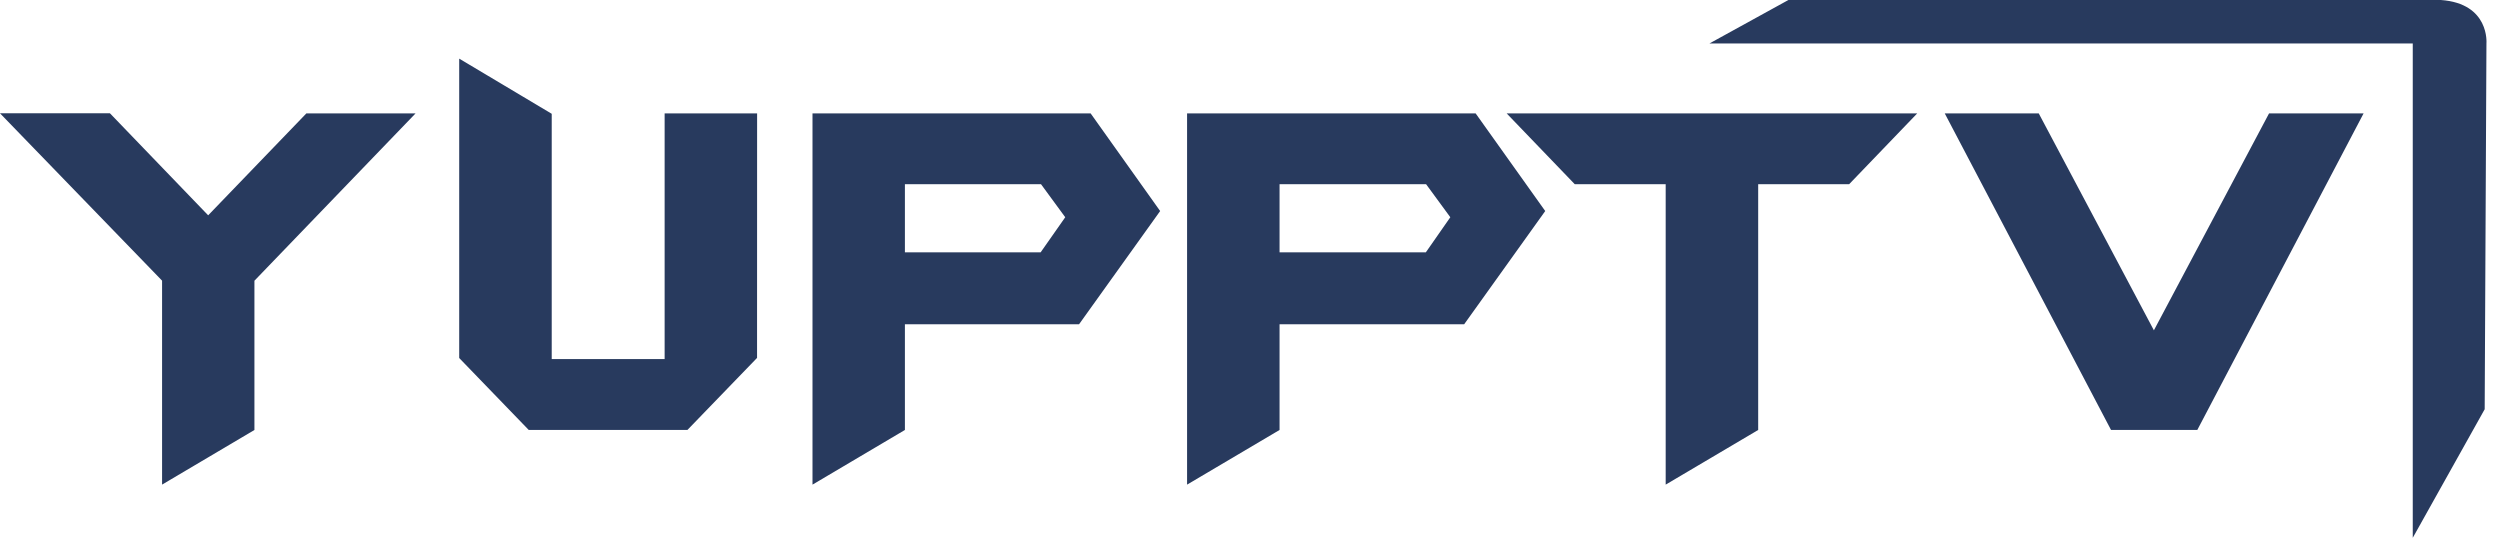
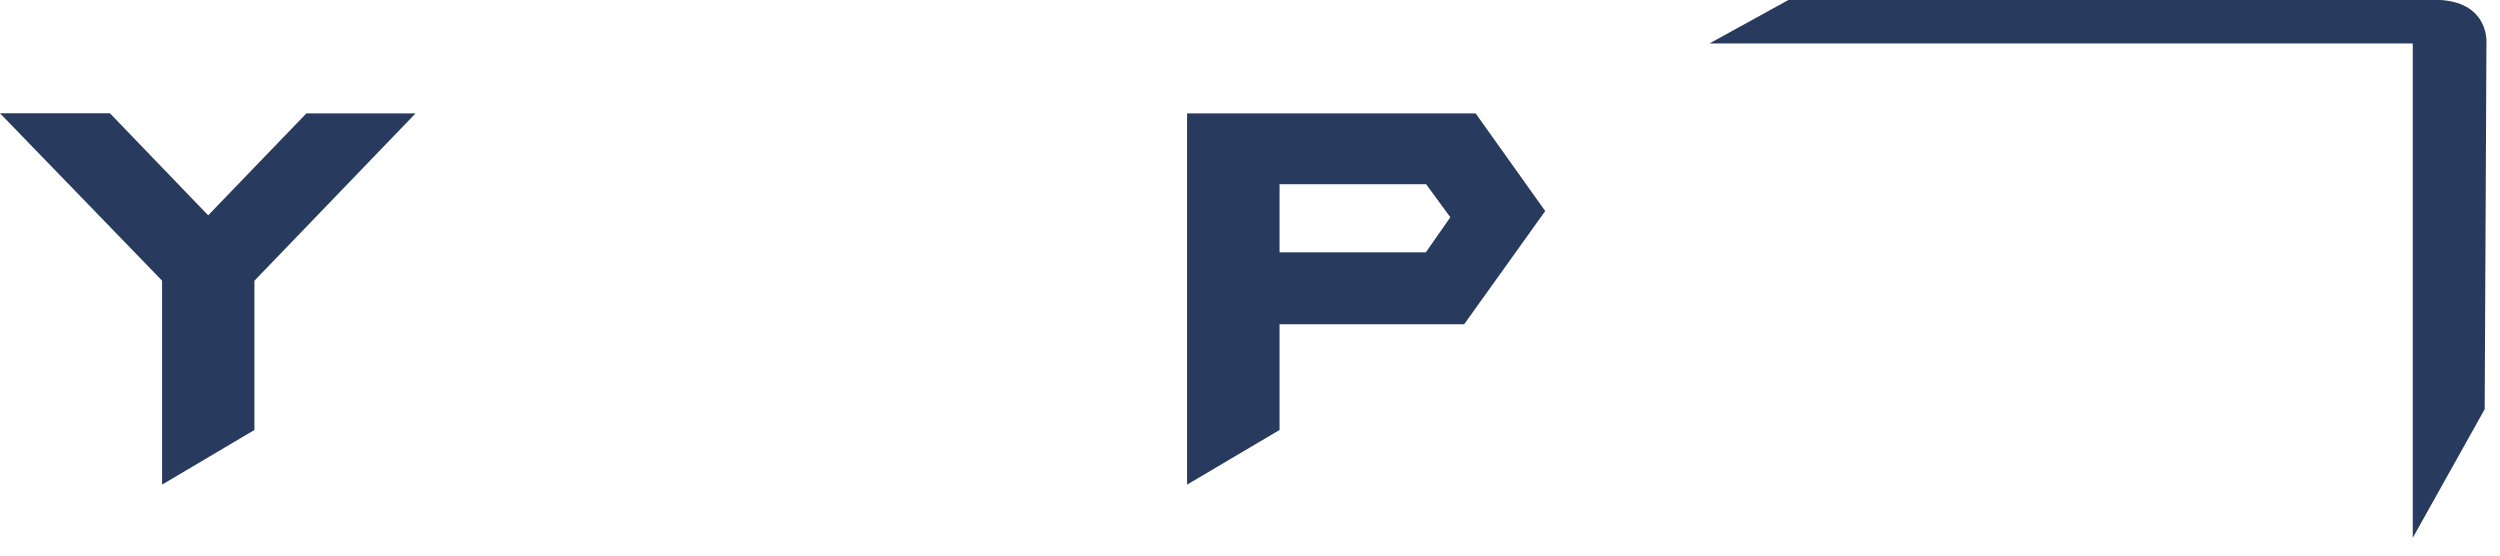
<svg xmlns="http://www.w3.org/2000/svg" width="135" height="30" viewBox="0 0 135 30" fill="none">
  <path d="M22.442 6.122L13.739 15.159V23.219L8.752 26.169V15.155L0 6.118H5.937L11.241 11.627L16.545 6.122H22.442Z" fill="#283A5E" />
-   <path d="M40.881 19.327L37.121 23.217H28.551L24.797 19.333V3.166L29.793 6.145V19.391H35.89V6.122H40.884L40.881 19.327Z" fill="#283A5E" />
-   <path d="M62.648 11.396L58.27 17.509H48.865V23.218L43.875 26.17V6.123H58.894L62.648 11.396ZM57.523 11.731L56.215 9.947H48.865V13.627H56.194L57.523 11.731Z" fill="#283A5E" />
  <path d="M83.442 11.396L79.066 17.509H69.096V23.218L64.102 26.17V6.123H79.684L83.442 11.396ZM78.317 11.731L77.009 9.947H69.096V13.627H76.995L78.317 11.731Z" fill="#283A5E" />
-   <path d="M103.53 6.123L99.854 9.947H94.942V23.218L89.947 26.17V9.947H85.037L81.359 6.123H103.53Z" fill="#283A5E" />
-   <path d="M127.634 6.123L118.654 23.218H113.996L105.016 6.123H110.092L116.31 17.837L122.529 6.123H127.634Z" fill="#283A5E" />
  <path d="M92.312 2.346H130.289V29.042L134.173 22.099L134.268 2.346C134.268 2.346 134.458 0.188 131.805 0H96.574L92.312 2.346Z" fill="#283A5E" />
</svg>